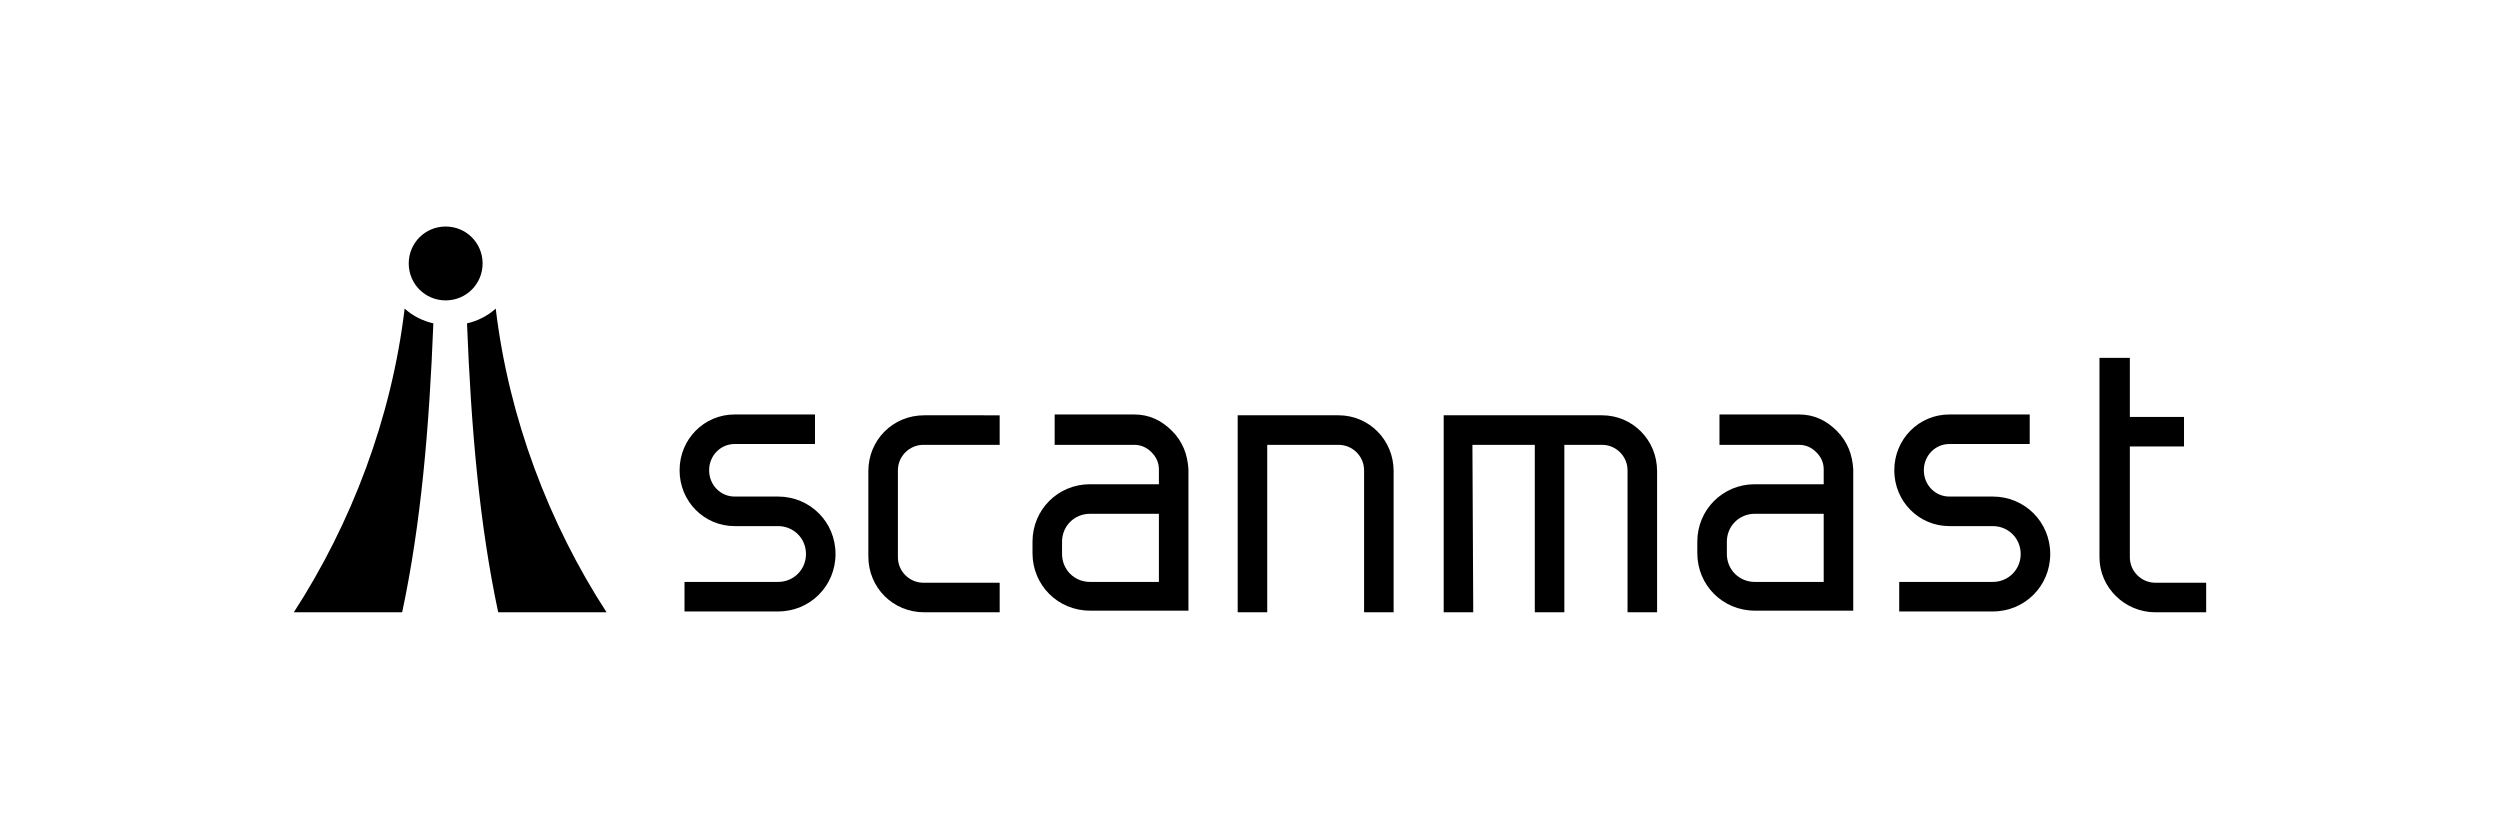
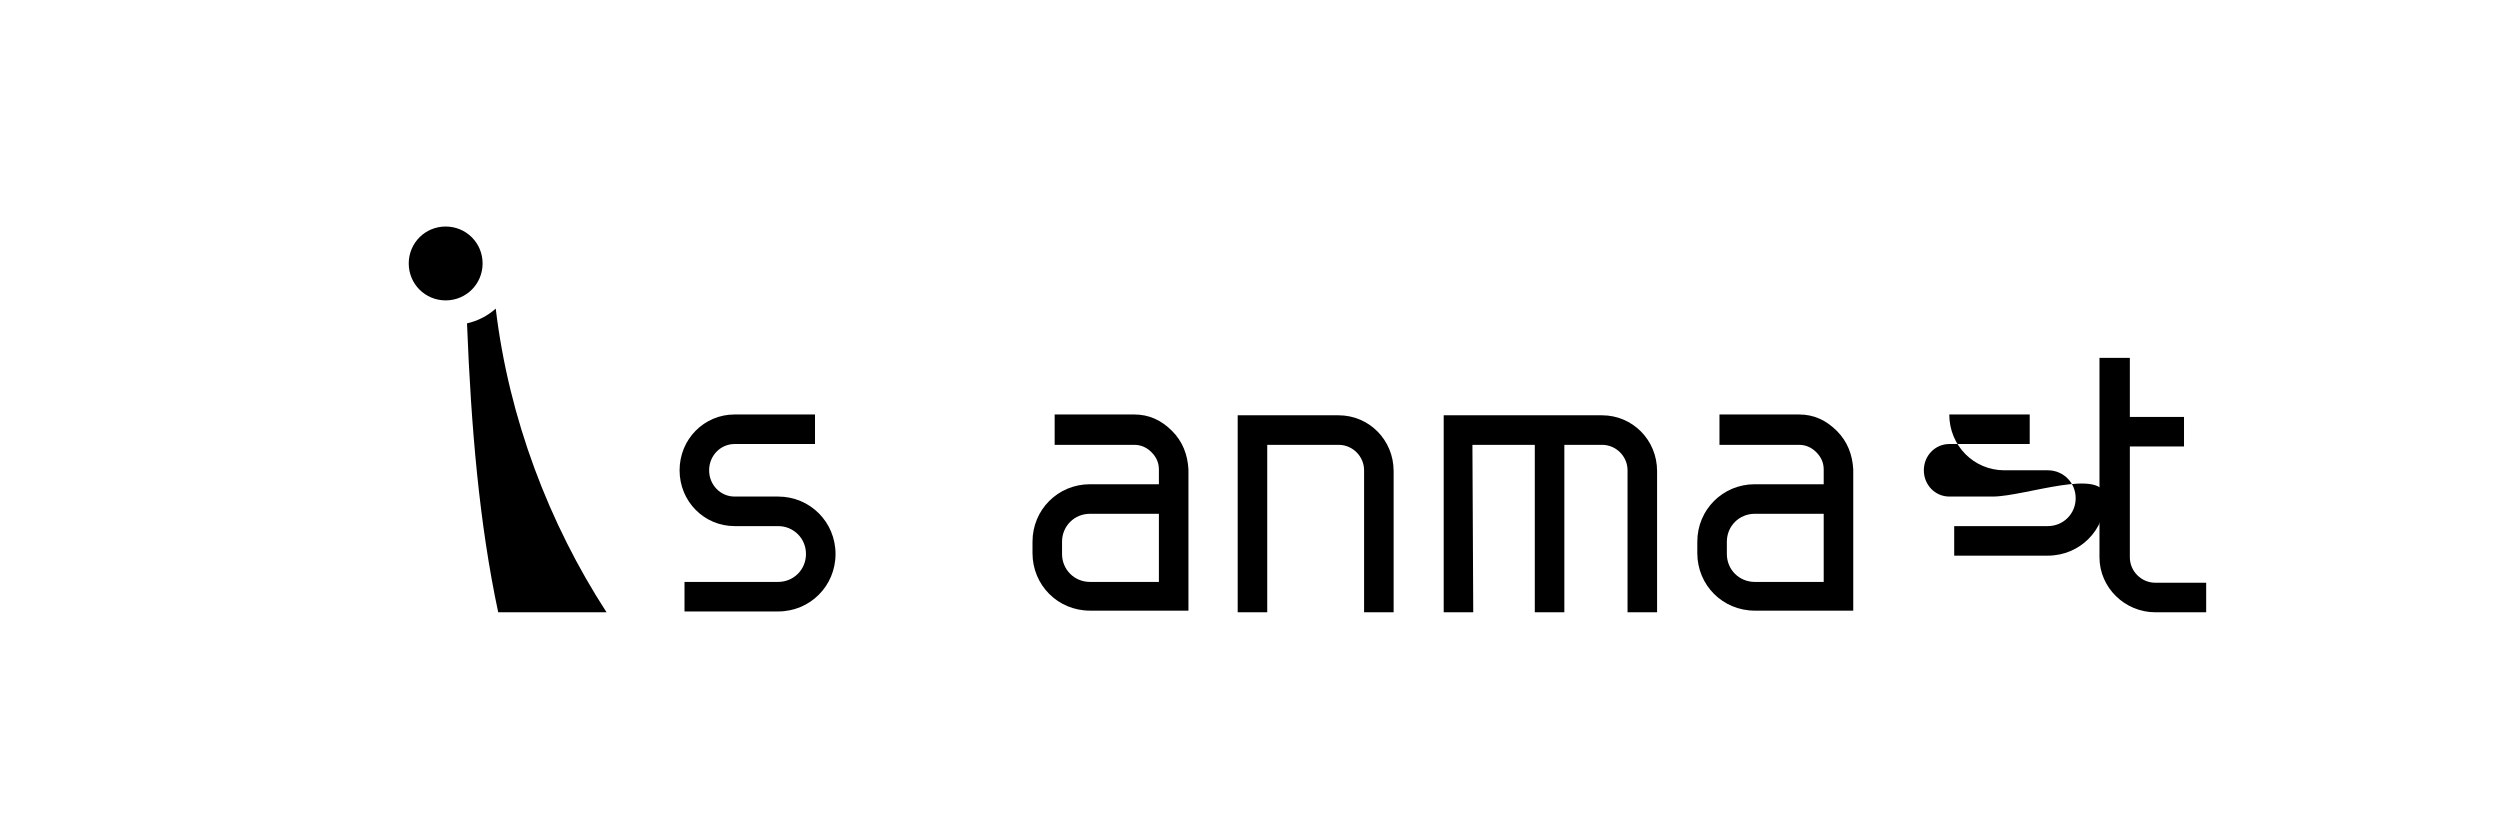
<svg xmlns="http://www.w3.org/2000/svg" version="1.1" id="Layer_1" x="0px" y="0px" viewBox="0 0 304.6 102.2" style="enable-background:new 0 0 304.6 102.2;" xml:space="preserve">
  <style type="text/css">
	.st0{fill-rule:evenodd;clip-rule:evenodd;}
</style>
  <desc>Created with Sketch.</desc>
  <g id="Assets">
    <g id="Hoover-mm" transform="translate(-119, -123)">
      <g id="logga" transform="translate(119, 123)">
        <g id="logo-copy-3">
          <path id="Path" class="st0" d="M49.8,32.1c0-2.5,2-4.5,4.5-4.5s4.5,2,4.5,4.5s-2,4.5-4.5,4.5S49.8,34.6,49.8,32.1z" />
-           <path id="Path_1_" class="st0" d="M49,74.6c2.3-10.8,3.3-22.5,3.8-35.2c-1.3-0.3-2.5-0.9-3.5-1.8c-1.6,13.4-6.5,26.2-13.5,37H49      z" />
          <path id="Path_2_" class="st0" d="M60.7,74.6c-2.3-10.8-3.3-22.5-3.8-35.2c1.3-0.3,2.5-0.9,3.5-1.8c1.6,13.4,6.5,26.2,13.5,37      H60.7z" />
-           <path id="Path_3_" class="st0" d="M242.8,60.5h-5.3c-1.7,0-3.1-1.4-3.1-3.2c0-1.8,1.4-3.2,3.1-3.2h9.8v-3.6h-9.8      c-3.7,0-6.7,3-6.7,6.8c0,3.8,3,6.8,6.7,6.8h5.3c1.9,0,3.4,1.5,3.4,3.4s-1.5,3.4-3.4,3.4h-11.4v3.6h11.4c3.9,0,7-3.1,7-7      S246.7,60.5,242.8,60.5z" />
-           <path id="Path_4_" class="st0" d="M112.6,50.6c-3.8,0-6.8,3-6.8,6.8v10.4c0,3.8,3,6.8,6.8,6.8h9.2V71h-9.3      c-1.7,0-3.1-1.4-3.1-3.1V57.3c0-1.7,1.4-3.1,3.1-3.1h9.3v-3.6C121.8,50.6,112.6,50.6,112.6,50.6z" />
+           <path id="Path_3_" class="st0" d="M242.8,60.5h-5.3c-1.7,0-3.1-1.4-3.1-3.2c0-1.8,1.4-3.2,3.1-3.2h9.8v-3.6h-9.8      c0,3.8,3,6.8,6.7,6.8h5.3c1.9,0,3.4,1.5,3.4,3.4s-1.5,3.4-3.4,3.4h-11.4v3.6h11.4c3.9,0,7-3.1,7-7      S246.7,60.5,242.8,60.5z" />
          <path id="Path_5_" class="st0" d="M154.4,54.2h8.7c1.7,0,3.1,1.4,3.1,3.1v17.3h3.6V57.4c0-3.8-3-6.8-6.7-6.8h-12.3v24h3.6      L154.4,54.2z" />
          <path id="Shape" d="M225.8,57.2c-0.1-1.8-0.7-3.4-2-4.7s-2.8-2-4.6-2h-9.7v3.7h9.7c0.8,0,1.5,0.3,2.1,0.9      c0.6,0.6,0.9,1.3,0.9,2.1V59h-8.4c-3.9,0-7,3.1-7,7v1.4c0,3.9,3.1,7,7,7h12V57.2z M222.2,70.9h-8.4c-1.9,0-3.4-1.5-3.4-3.4V66      c0-1.9,1.5-3.4,3.4-3.4h8.4V70.9z" />
          <path id="Path_6_" class="st0" d="M259.5,50.8v-7.2h-3.7v24.3c0,3.7,3.1,6.7,6.8,6.7h6.2V71h-6.2c-1.7,0-3.1-1.4-3.1-3.1V54.4      h6.6v-3.6C266.1,50.8,259.5,50.8,259.5,50.8z" />
          <path id="Path_7_" class="st0" d="M179.4,54.2h7.6v20.4h3.6V54.2h4.6c1.7,0,3.1,1.4,3.1,3.1v17.3h3.6V57.4c0-3.8-3-6.8-6.7-6.8      h-7.1l0,0h-12.2v24h3.6L179.4,54.2z" />
          <path id="Shape_1_" d="M144.8,57.2c-0.1-1.8-0.7-3.4-2-4.7s-2.8-2-4.6-2h-9.7v3.7h9.7c0.8,0,1.5,0.3,2.1,0.9      c0.6,0.6,0.9,1.3,0.9,2.1V59h-8.4c-3.9,0-7,3.1-7,7v1.4c0,3.9,3.1,7,7,7h12V57.2z M141.2,70.9h-8.4c-1.9,0-3.4-1.5-3.4-3.4V66      c0-1.9,1.5-3.4,3.4-3.4h8.4V70.9z" />
          <path id="Path_8_" class="st0" d="M94.8,60.5h-5.3c-1.7,0-3.1-1.4-3.1-3.2c0-1.8,1.4-3.2,3.1-3.2h9.8v-3.6h-9.8      c-3.7,0-6.7,3-6.7,6.8c0,3.8,3,6.8,6.7,6.8h5.3c1.9,0,3.4,1.5,3.4,3.4s-1.5,3.4-3.4,3.4H83.4v3.6h11.4c3.9,0,7-3.1,7-7      S98.7,60.5,94.8,60.5z" />
        </g>
      </g>
    </g>
  </g>
</svg>